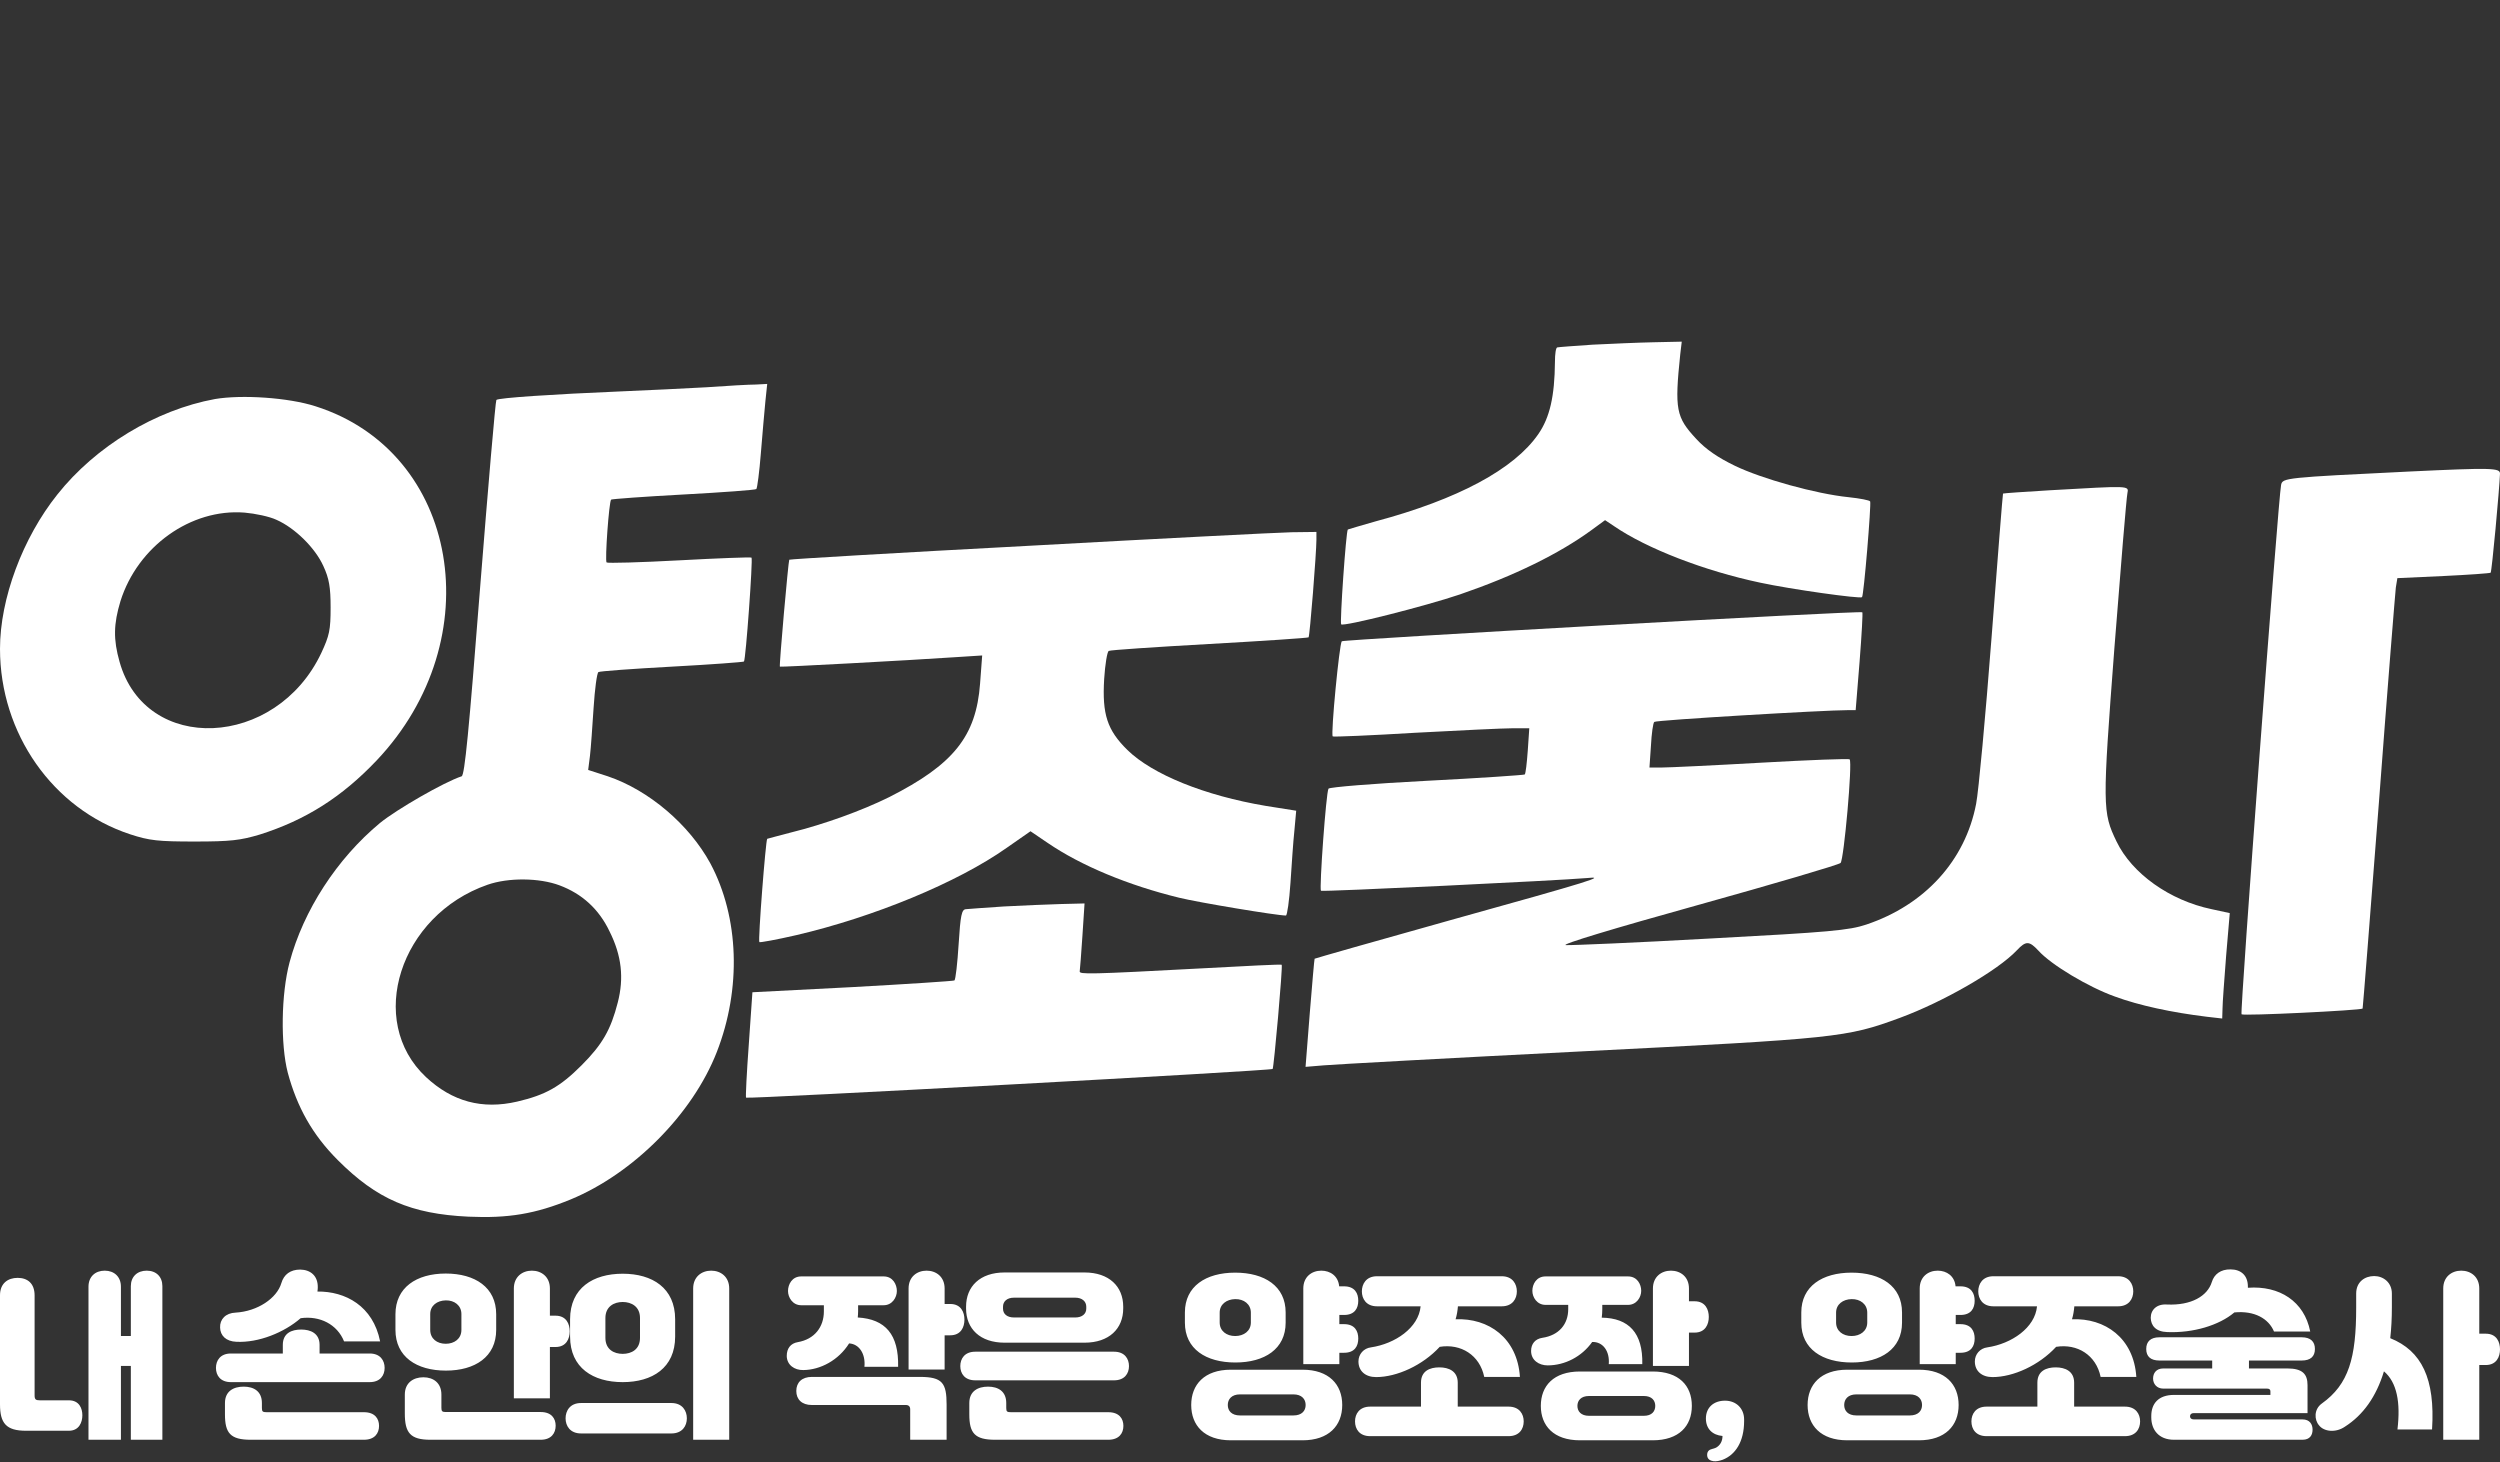
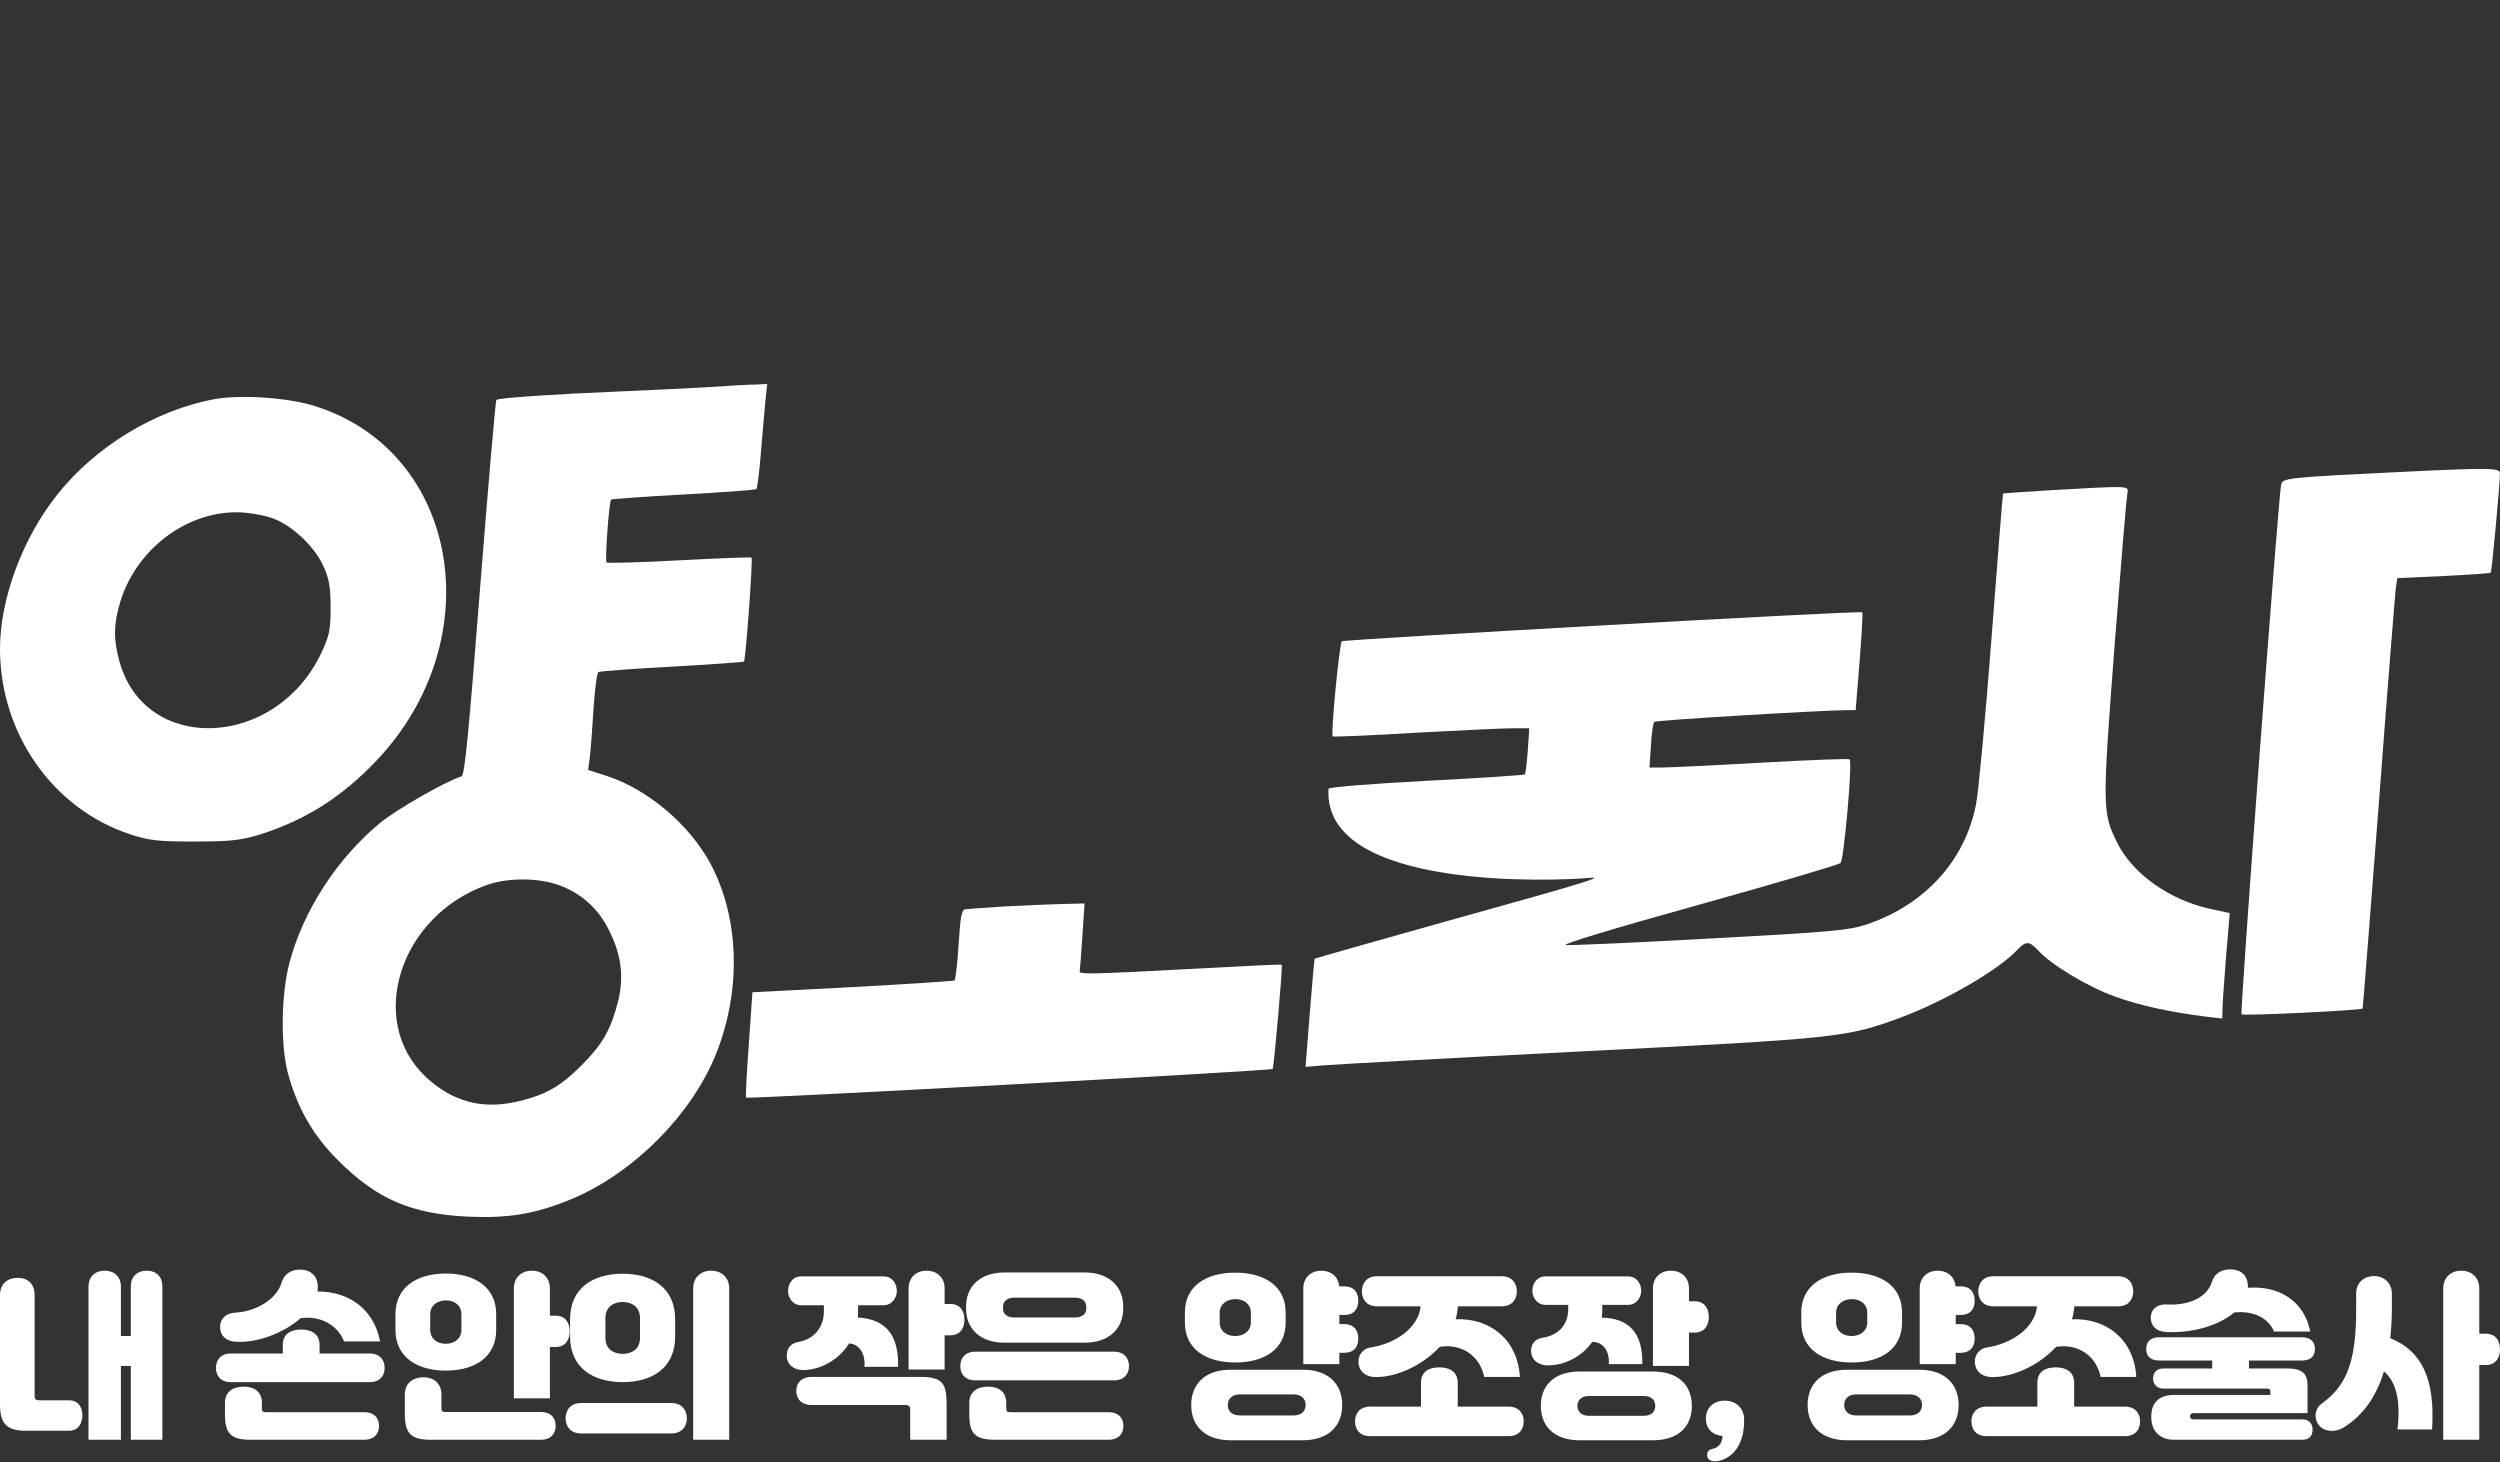
<svg xmlns="http://www.w3.org/2000/svg" width="318" height="186" viewBox="0 0 318 186" fill="none">
  <rect x="0" y="0" width="318" height="186" fill="#333333" stroke="none" />
  <g clip-path="url(#clip0_3899_7328)">
    <path d="M18.66 161.628C19.875 161.628 20.654 162.407 20.654 163.598V183.137H16.643V173.745H15.382V183.137H11.255V163.667C11.255 162.407 12.104 161.628 13.319 161.628C14.534 161.628 15.382 162.407 15.382 163.667V169.943H16.643V163.598C16.643 162.407 17.445 161.628 18.66 161.628ZM5.066 178.12H8.757C10.086 178.12 10.476 179.151 10.476 180.022C10.476 180.915 10.063 181.992 8.757 181.992H3.301C0.779 181.992 0 181.03 0 178.625V164.766C0 163.231 1.009 162.544 2.247 162.544C3.507 162.544 4.401 163.254 4.401 164.766V177.479C4.401 178.006 4.539 178.12 5.066 178.12ZM30.082 170.676C28.73 170.63 28.019 169.874 27.996 168.866C27.95 167.813 28.707 167.011 29.968 166.965C32.741 166.805 35.217 165.155 35.79 163.208C36.111 162.109 36.936 161.49 38.197 161.49C39.481 161.513 40.467 162.269 40.421 163.804C40.421 163.964 40.398 164.125 40.375 164.285C43.928 164.239 47.458 166.118 48.352 170.63H43.768C42.897 168.454 40.673 167.332 38.243 167.675C36.134 169.508 32.879 170.813 30.082 170.676ZM40.65 172.165H47.023C48.375 172.165 48.925 173.058 48.925 173.997C48.925 174.959 48.352 175.807 47.023 175.807H29.372C28.042 175.807 27.469 174.959 27.469 173.997C27.469 173.058 28.019 172.165 29.372 172.165H35.974V171.065C35.974 169.576 37.097 169.118 38.312 169.118C39.504 169.118 40.65 169.599 40.65 171.065V172.165ZM33.934 179.632H46.289C47.688 179.632 48.215 180.457 48.215 181.373C48.215 182.312 47.665 183.137 46.289 183.137H31.893C29.303 183.137 28.615 182.29 28.615 179.907V178.464C28.615 176.952 29.715 176.38 30.999 176.38C32.283 176.38 33.314 176.975 33.314 178.464V179.105C33.314 179.564 33.429 179.632 33.934 179.632ZM69.947 167.354H70.657C72.055 167.354 72.468 168.431 72.468 169.347C72.468 170.287 72.033 171.34 70.657 171.34H69.947V177.869H65.362V163.896C65.362 162.407 66.439 161.628 67.654 161.628C68.869 161.628 69.947 162.407 69.947 163.896V167.354ZM56.72 174.341C52.983 174.341 50.301 172.577 50.301 169.164V167.171C50.301 163.781 52.96 161.994 56.697 161.994C60.433 161.994 63.115 163.758 63.115 167.171V169.164C63.115 172.577 60.433 174.341 56.72 174.341ZM54.725 167.148V169.164C54.725 170.287 55.596 170.928 56.697 170.928C57.797 170.928 58.691 170.287 58.691 169.164V167.148C58.691 166.049 57.797 165.384 56.697 165.408C55.596 165.43 54.725 166.072 54.725 167.148ZM56.697 179.61H68.778C70.153 179.61 70.68 180.434 70.68 181.35C70.68 182.29 70.13 183.137 68.778 183.137H54.748C52.181 183.137 51.493 182.244 51.493 179.793V177.388C51.493 175.899 52.57 175.189 53.854 175.189C55.138 175.189 56.146 175.922 56.146 177.388V179.083C56.146 179.518 56.261 179.61 56.697 179.61ZM92.756 183.137H88.171V163.896C88.171 162.407 89.248 161.628 90.463 161.628C91.678 161.628 92.756 162.407 92.756 163.896V183.137ZM72.514 170.012V167.813C72.514 163.827 75.448 162.017 79.208 162.017C82.967 162.017 85.879 163.827 85.879 167.813V170.012C85.879 173.997 82.967 175.807 79.208 175.807C75.448 175.807 72.514 173.997 72.514 170.012ZM77.007 167.652V170.172C77.007 171.661 78.107 172.211 79.208 172.211C80.308 172.211 81.408 171.661 81.408 170.172V167.652C81.408 166.186 80.308 165.613 79.208 165.613C78.107 165.613 77.007 166.186 77.007 167.652ZM73.912 178.464H85.397C86.818 178.464 87.368 179.472 87.368 180.411C87.368 181.373 86.795 182.335 85.397 182.335H73.912C72.514 182.335 71.941 181.373 71.941 180.411C71.941 179.472 72.491 178.464 73.912 178.464ZM120.156 165.866H120.866C122.264 165.866 122.677 166.942 122.677 167.858C122.677 168.798 122.242 169.851 120.866 169.851H120.156V174.204H115.571V163.896C115.571 162.407 116.648 161.628 117.863 161.628C119.078 161.628 120.156 162.407 120.156 163.896V165.866ZM102.183 174.272C101.06 174.295 100.097 173.631 100.074 172.486C100.074 171.524 100.556 170.882 101.473 170.722C103.605 170.355 104.797 168.798 104.797 166.805V166.026H101.908C100.831 166.026 100.235 165.041 100.235 164.216C100.235 163.392 100.739 162.361 101.908 162.361H112.407C113.576 162.361 114.081 163.392 114.081 164.216C114.081 165.041 113.485 166.026 112.407 166.026H109.152V166.805C109.152 167.08 109.129 167.332 109.106 167.583C112.637 167.79 114.333 169.76 114.241 173.86H109.955C110.115 172.211 109.29 170.951 108.006 170.882C106.676 173.012 104.361 174.249 102.183 174.272ZM103.261 175.143H117.015C119.881 175.143 120.408 175.921 120.408 178.67V183.137H115.777V179.266C115.777 178.922 115.594 178.716 115.227 178.716H103.261C102 178.716 101.289 178.006 101.289 176.93C101.289 175.853 102 175.143 103.261 175.143ZM122.884 166.438V166.209C122.884 163.644 124.649 161.857 127.789 161.857H137.944C141.085 161.857 142.873 163.644 142.873 166.209V166.438C142.873 169.004 141.085 170.79 137.944 170.79H127.789C124.649 170.79 122.884 169.004 122.884 166.438ZM138.174 166.461V166.209C138.174 165.545 137.646 165.064 136.775 165.064H128.981C128.087 165.064 127.583 165.545 127.583 166.209V166.461C127.583 167.125 128.087 167.583 128.981 167.583H136.775C137.646 167.583 138.174 167.125 138.174 166.461ZM124.053 171.936H141.704C143.057 171.936 143.607 172.829 143.607 173.768C143.607 174.73 143.034 175.578 141.704 175.578H124.053C122.723 175.578 122.15 174.73 122.15 173.768C122.15 172.829 122.7 171.936 124.053 171.936ZM140.97 183.137H126.574C123.984 183.137 123.296 182.29 123.296 179.907V178.464C123.296 176.952 124.396 176.38 125.68 176.38C126.964 176.38 127.995 176.975 127.995 178.464V179.105C127.995 179.564 128.11 179.632 128.614 179.632H140.97C142.369 179.632 142.896 180.457 142.896 181.373C142.896 182.312 142.346 183.137 140.97 183.137ZM170.365 168.431H170.961C172.359 168.431 172.772 169.347 172.772 170.263C172.772 171.203 172.336 172.073 170.961 172.073H170.365V173.516H165.78V163.896C165.78 162.407 166.857 161.628 168.073 161.628C169.219 161.628 170.227 162.315 170.342 163.621H170.961C172.359 163.621 172.772 164.537 172.772 165.453C172.772 166.392 172.336 167.263 170.961 167.263H170.365V168.431ZM157.138 173.31C153.401 173.31 150.719 171.592 150.719 168.248V166.942C150.719 163.621 153.378 161.88 157.115 161.88C160.852 161.88 163.534 163.598 163.534 166.942V168.248C163.534 171.592 160.852 173.31 157.138 173.31ZM155.144 166.965V168.225C155.144 169.302 156.015 169.943 157.115 169.943C158.215 169.943 159.109 169.302 159.109 168.225V166.965C159.109 165.888 158.215 165.224 157.115 165.247C156.015 165.27 155.144 165.911 155.144 166.965ZM156.565 174.226H165.688C169.012 174.226 170.732 176.082 170.732 178.716C170.732 181.35 169.012 183.206 165.688 183.206H156.565C153.195 183.206 151.522 181.305 151.522 178.716C151.522 176.128 153.195 174.226 156.565 174.226ZM157.734 180.045H164.519C165.597 180.045 166.078 179.449 166.078 178.716C166.078 177.983 165.597 177.365 164.519 177.365H157.734C156.656 177.365 156.175 177.983 156.175 178.716C156.175 179.449 156.656 180.045 157.734 180.045ZM174.377 171.386C177.471 170.928 180.451 168.889 180.703 166.163H175.156C173.78 166.163 173.23 165.201 173.23 164.262C173.23 163.346 173.757 162.338 175.156 162.338H191.019C192.417 162.338 192.944 163.346 192.944 164.262C192.944 165.201 192.394 166.163 191.019 166.163H185.448C185.402 166.736 185.311 167.286 185.15 167.813C189.322 167.629 193.013 170.172 193.334 175.143H188.795C188.222 172.371 185.838 170.882 183.133 171.317C180.955 173.677 177.677 175.166 175.041 175.166C173.666 175.166 172.795 174.387 172.795 173.173C172.795 172.256 173.459 171.501 174.377 171.386ZM185.425 178.922H191.89C193.265 178.922 193.815 179.861 193.815 180.801C193.815 181.785 193.242 182.679 191.89 182.679H174.285C172.932 182.679 172.359 181.785 172.359 180.801C172.359 179.861 172.909 178.922 174.285 178.922H180.749V175.876C180.749 174.387 181.872 173.929 183.087 173.929C184.279 173.929 185.425 174.41 185.425 175.876V178.922ZM214.836 165.522H215.547C216.945 165.522 217.359 166.598 217.359 167.515C217.359 168.454 216.922 169.508 215.547 169.508H214.836V173.745H210.252V163.896C210.252 162.407 211.329 161.628 212.544 161.628C213.759 161.628 214.836 162.407 214.836 163.896V165.522ZM202.526 170.699C201.197 172.577 199.042 173.677 196.864 173.677C195.741 173.677 194.755 173.012 194.755 171.844C194.755 170.928 195.282 170.309 196.176 170.172C198.331 169.851 199.477 168.408 199.477 166.53V165.98H196.589C195.512 165.98 194.916 165.018 194.916 164.193C194.916 163.369 195.42 162.361 196.589 162.361H207.088C208.257 162.361 208.762 163.369 208.762 164.193C208.762 165.018 208.166 165.98 207.088 165.98H203.81V166.53C203.81 166.896 203.787 167.24 203.741 167.606C207.18 167.652 208.991 169.553 208.899 173.516H204.635C204.773 171.913 203.925 170.653 202.526 170.699ZM200.968 174.455H210.229C213.553 174.455 215.203 176.242 215.203 178.831C215.203 181.396 213.553 183.206 210.229 183.206H200.968C197.62 183.206 195.993 181.35 195.993 178.831C195.993 176.288 197.62 174.455 200.968 174.455ZM202.114 180.09H209.105C210.114 180.09 210.549 179.518 210.549 178.831C210.549 178.144 210.114 177.571 209.105 177.571H202.114C201.105 177.571 200.646 178.144 200.646 178.831C200.646 179.518 201.105 180.09 202.114 180.09ZM218.275 184.145C218.779 183.87 219.101 183.343 219.101 182.679V182.656C217.817 182.541 216.991 181.74 216.991 180.434C216.991 179.037 217.978 178.166 219.42 178.166C220.864 178.166 221.851 179.174 221.851 180.549V180.755C221.851 183.412 220.728 185.061 219.122 185.68C218.734 185.817 218.321 185.909 217.954 185.863C217.565 185.817 217.106 185.611 217.152 184.992C217.174 184.626 217.38 184.397 217.793 184.305C217.954 184.26 218.091 184.237 218.275 184.145ZM248.77 168.431H249.367C250.764 168.431 251.177 169.347 251.177 170.263C251.177 171.203 250.742 172.073 249.367 172.073H248.77V173.516H244.187V163.896C244.187 162.407 245.264 161.628 246.478 161.628C247.625 161.628 248.633 162.315 248.748 163.621H249.367C250.764 163.621 251.177 164.537 251.177 165.453C251.177 166.392 250.742 167.263 249.367 167.263H248.77V168.431ZM235.544 173.31C231.808 173.31 229.125 171.592 229.125 168.248V166.942C229.125 163.621 231.784 161.88 235.52 161.88C239.258 161.88 241.938 163.598 241.938 166.942V168.248C241.938 171.592 239.258 173.31 235.544 173.31ZM233.55 166.965V168.225C233.55 169.302 234.421 169.943 235.52 169.943C236.621 169.943 237.514 169.302 237.514 168.225V166.965C237.514 165.888 236.621 165.224 235.52 165.247C234.421 165.27 233.55 165.911 233.55 166.965ZM234.97 174.226H244.093C247.419 174.226 249.137 176.082 249.137 178.716C249.137 181.35 247.419 183.206 244.093 183.206H234.97C231.601 183.206 229.927 181.305 229.927 178.716C229.927 176.128 231.601 174.226 234.97 174.226ZM236.139 180.045H242.925C244.002 180.045 244.484 179.449 244.484 178.716C244.484 177.983 244.002 177.365 242.925 177.365H236.139C235.062 177.365 234.581 177.983 234.581 178.716C234.581 179.449 235.062 180.045 236.139 180.045ZM252.782 171.386C255.877 170.928 258.857 168.889 259.109 166.163H253.562C252.187 166.163 251.635 165.201 251.635 164.262C251.635 163.346 252.163 162.338 253.562 162.338H269.425C270.823 162.338 271.351 163.346 271.351 164.262C271.351 165.201 270.8 166.163 269.425 166.163H263.855C263.807 166.736 263.716 167.286 263.556 167.813C267.728 167.629 271.419 170.172 271.74 175.143H267.2C266.627 172.371 264.244 170.882 261.54 171.317C259.361 173.677 256.083 175.166 253.446 175.166C252.071 175.166 251.2 174.387 251.2 173.173C251.2 172.256 251.865 171.501 252.782 171.386ZM263.831 178.922H270.296C271.671 178.922 272.222 179.861 272.222 180.801C272.222 181.785 271.649 182.679 270.296 182.679H252.691C251.337 182.679 250.764 181.785 250.764 180.801C250.764 179.861 251.316 178.922 252.691 178.922H259.155V175.876C259.155 174.387 260.278 173.929 261.492 173.929C262.685 173.929 263.831 174.41 263.831 175.876V178.922ZM275.661 169.439C274.216 169.393 273.597 168.614 273.573 167.629C273.573 166.598 274.353 165.843 275.637 165.934C278.732 166.072 280.796 164.858 281.345 163.071C281.643 162.086 282.468 161.445 283.728 161.467C284.99 161.467 285.952 162.177 285.931 163.712V163.804C289.94 163.506 293.105 165.522 293.861 169.37H289.254C288.565 167.721 286.756 166.69 284.21 166.942C282.262 168.591 278.96 169.576 275.661 169.439ZM279.054 180.549H292.875C293.815 180.549 294.159 181.19 294.159 181.854C294.159 182.519 293.839 183.137 292.875 183.137H276.532C274.56 183.137 273.643 181.831 273.643 180.297V180.113C273.643 178.556 274.536 177.433 276.532 177.433H288.796V176.975C288.796 176.769 288.681 176.632 288.383 176.632H275.179C274.329 176.632 273.871 176.013 273.871 175.349C273.871 174.684 274.262 174.066 275.179 174.066H281.391V173.058H274.675C273.573 173.058 273 172.554 273 171.592C273 170.653 273.552 170.103 274.675 170.103H292.784C293.907 170.103 294.458 170.653 294.458 171.592C294.458 172.554 293.885 173.058 292.784 173.058H286.068V174.066H290.95C292.899 174.066 293.518 174.799 293.518 176.196V179.747H279.054C278.732 179.747 278.571 179.907 278.571 180.159C278.571 180.388 278.732 180.549 279.054 180.549ZM315.363 169.645H316.188C317.587 169.645 318 170.722 318 171.638C318 172.577 317.563 173.631 316.188 173.631H315.363V183.137H310.78V163.896C310.78 162.407 311.857 161.628 313.071 161.628C314.286 161.628 315.363 162.407 315.363 163.896V169.645ZM304.04 170.218C308.028 171.821 309.77 175.349 309.357 181.831H304.956C305.369 178.373 304.887 175.83 303.238 174.433C302.252 177.685 300.577 179.999 298.286 181.465C297.093 182.29 295.603 182.106 294.984 181.305C294.365 180.595 294.319 179.266 295.329 178.533C298.768 176.082 299.706 172.715 299.706 166.324V164.537C299.706 163.071 300.784 162.315 302 162.315C303.169 162.315 304.246 163.14 304.246 164.537V166.301C304.246 167.698 304.177 169.004 304.04 170.218Z" fill="white" />
-     <path d="M202.59 43.842C200.285 43.996 198.25 44.149 198.096 44.188C197.904 44.188 197.789 45.033 197.789 46.032C197.751 50.412 197.136 53.101 195.677 55.214C192.604 59.671 185.461 63.513 174.976 66.317C173.094 66.855 171.52 67.316 171.443 67.355C171.212 67.585 170.406 79.227 170.598 79.418C170.943 79.726 181.39 77.075 185.691 75.615C192.643 73.233 198.327 70.428 202.436 67.431L204.164 66.164L205.317 66.932C209.465 69.775 216.8 72.618 223.905 74.117C227.823 74.962 236.618 76.191 236.848 75.961C237.079 75.769 238.039 64.089 237.885 63.782C237.809 63.628 236.579 63.397 235.159 63.244C230.971 62.821 224.098 60.9 220.679 59.248C218.529 58.211 216.953 57.135 215.763 55.829C213.19 53.063 212.998 52.102 213.727 45.071L213.919 43.458L210.348 43.535C208.428 43.573 204.932 43.727 202.59 43.842Z" fill="white" />
    <path d="M89.87 49.26C87.22 49.413 82.227 49.644 78.732 49.797C70.436 50.143 63.37 50.605 63.139 50.873C63.024 50.988 62.102 61.746 61.065 74.809C59.644 93.019 59.107 98.59 58.723 98.744C56.495 99.474 50.427 102.97 48.315 104.699C42.861 109.232 38.598 115.802 36.831 122.41C35.756 126.444 35.679 132.86 36.601 136.432C37.792 140.853 39.75 144.348 42.976 147.574C47.931 152.532 52.27 154.413 59.568 154.759C64.637 154.988 68.094 154.413 72.587 152.57C80.576 149.265 88.103 141.698 91.176 133.82C94.325 125.751 94.018 116.686 90.369 109.847C87.681 104.891 82.535 100.511 77.311 98.744L74.815 97.937L75.045 96.131C75.16 95.171 75.353 92.405 75.506 90.022C75.66 87.641 75.929 85.605 76.121 85.489C76.274 85.374 80.499 85.067 85.453 84.797C90.408 84.529 94.555 84.222 94.632 84.144C94.863 83.914 95.784 71.12 95.593 70.928C95.477 70.851 91.368 71.005 86.413 71.274C81.459 71.543 77.273 71.658 77.158 71.543C76.927 71.312 77.465 63.821 77.734 63.552C77.811 63.475 81.958 63.168 86.951 62.899C91.944 62.629 96.091 62.322 96.207 62.207C96.322 62.092 96.591 60.055 96.783 57.635C96.975 55.215 97.244 52.256 97.359 51.027L97.589 48.837L96.13 48.914C95.323 48.914 92.52 49.068 89.87 49.26ZM71.166 112.613C74.047 113.689 76.197 115.649 77.542 118.491C79.078 121.565 79.385 124.408 78.579 127.521C77.695 130.979 76.62 132.86 73.97 135.511C71.243 138.24 69.4 139.276 65.789 140.122C61.334 141.158 57.532 140.122 54.191 137.01C46.548 129.863 50.849 116.416 62.026 112.536C64.676 111.614 68.593 111.653 71.166 112.613Z" fill="white" />
    <path d="M27.345 50.758C19.817 52.141 12.175 56.752 7.297 62.899C2.88 68.431 0 76.153 0 82.531C0 93.288 6.721 102.893 16.553 106.121C19.011 106.927 20.125 107.043 24.772 107.043C29.342 107.043 30.571 106.889 33.029 106.159C38.867 104.315 43.475 101.395 47.892 96.746C62.525 81.302 58.415 57.482 40.134 51.68C36.677 50.566 30.763 50.182 27.345 50.758ZM35.18 66.126C37.523 67.163 40.096 69.699 41.133 72.004C41.862 73.579 42.054 74.694 42.054 77.267C42.054 80.149 41.901 80.841 40.864 83.069C35.103 95.248 18.512 95.978 15.209 84.183C14.402 81.34 14.441 79.381 15.324 76.461C17.513 69.507 24.273 64.666 31.109 65.204C32.453 65.319 34.296 65.703 35.18 66.126Z" fill="white" />
    <path d="M306.477 59.978C290.653 60.747 290.349 60.785 290.156 61.669C289.808 63.321 284.895 128.827 285.125 129.018C285.316 129.249 300.334 128.518 300.525 128.287C300.562 128.21 301.488 116.416 302.6 102.047C303.675 87.679 304.674 75.385 304.75 74.731L304.944 73.54L310.78 73.271C314.008 73.118 316.695 72.925 316.81 72.849C316.964 72.695 317.924 62.245 318 60.247C318 59.517 316.964 59.479 306.477 59.978Z" fill="white" />
-     <path d="M260.775 62.36C257.51 62.552 254.823 62.744 254.784 62.782C254.745 62.821 254.094 71.081 253.325 81.109C252.556 91.136 251.674 100.664 251.365 102.239C249.984 109.462 244.836 115.11 237.385 117.607C235.196 118.337 232.739 118.567 217.608 119.374C208.082 119.912 199.787 120.258 199.172 120.219C198.481 120.143 205.241 118.106 215.879 115.148C225.671 112.42 233.891 110 234.121 109.769C234.544 109.347 235.659 96.937 235.274 96.592C235.196 96.476 230.128 96.669 224.02 97.014C217.954 97.36 212.23 97.629 211.385 97.629H209.811L210.003 94.825C210.079 93.326 210.272 91.943 210.425 91.828C210.617 91.597 232.085 90.329 235.081 90.329H236.041L236.541 84.144C236.81 80.725 236.964 77.92 236.886 77.882C236.58 77.651 170.944 81.339 170.675 81.57C170.368 81.877 169.254 93.403 169.523 93.672C169.6 93.749 174.285 93.556 179.97 93.211C185.653 92.903 191.261 92.635 192.413 92.635H194.525L194.333 95.477C194.218 97.053 194.065 98.397 193.949 98.513C193.834 98.589 188.227 98.974 181.467 99.319C174.746 99.665 169.101 100.126 168.985 100.318C168.678 100.779 167.795 113.074 168.025 113.304C168.179 113.458 198.404 111.998 201.822 111.69C204.434 111.421 202.629 111.998 184.54 117.031C175.053 119.682 167.257 121.91 167.219 121.949C167.18 121.987 166.912 125.099 166.604 128.865L166.066 135.704L168.409 135.51C169.676 135.396 184.386 134.588 201.054 133.743C233.775 132.091 234.851 131.976 241.649 129.478C247.18 127.441 254.13 123.447 256.55 120.873C257.704 119.643 258.125 119.682 259.276 120.911C260.89 122.717 265.654 125.56 268.994 126.752C272.105 127.902 276.254 128.786 280.67 129.326L282.666 129.555L282.705 128.287C282.705 127.597 282.935 124.561 283.165 121.564L283.626 116.147L281.321 115.648C275.984 114.534 271.184 111.114 269.225 107.042C267.42 103.315 267.42 102.585 268.955 82.376C269.761 72.042 270.491 63.244 270.606 62.744C270.799 61.745 270.954 61.784 260.775 62.36Z" fill="white" />
-     <path d="M130.811 69.429C114.181 70.313 100.47 71.12 100.393 71.197C100.278 71.35 99.087 84.72 99.202 84.797C99.279 84.874 115.679 83.99 121.324 83.606L124.934 83.375L124.666 86.948C124.166 93.672 121.286 97.245 113.105 101.394C109.61 103.123 104.81 104.852 100.623 105.889C99.049 106.312 97.666 106.658 97.59 106.696C97.397 106.85 96.399 119.682 96.591 119.835C96.668 119.912 98.78 119.528 101.277 118.952C111.147 116.647 121.785 112.267 128.045 107.849L131.079 105.735L133.23 107.195C137.493 110.115 143.523 112.612 149.975 114.188C152.471 114.802 162.418 116.455 163.57 116.455C163.724 116.455 163.993 114.61 164.147 112.305C164.3 110.039 164.493 107.042 164.646 105.659L164.877 103.123L160.997 102.508C153.24 101.202 146.595 98.513 143.408 95.401C140.834 92.865 140.182 90.867 140.45 86.372C140.566 84.528 140.834 82.915 141.027 82.799C141.18 82.684 146.979 82.3 153.815 81.915C160.69 81.531 166.374 81.147 166.451 81.07C166.605 80.917 167.449 70.313 167.449 68.661V67.662L164.3 67.701C162.534 67.739 147.479 68.507 130.811 69.429Z" fill="white" />
+     <path d="M260.775 62.36C257.51 62.552 254.823 62.744 254.784 62.782C254.745 62.821 254.094 71.081 253.325 81.109C252.556 91.136 251.674 100.664 251.365 102.239C249.984 109.462 244.836 115.11 237.385 117.607C235.196 118.337 232.739 118.567 217.608 119.374C208.082 119.912 199.787 120.258 199.172 120.219C198.481 120.143 205.241 118.106 215.879 115.148C225.671 112.42 233.891 110 234.121 109.769C234.544 109.347 235.659 96.937 235.274 96.592C235.196 96.476 230.128 96.669 224.02 97.014C217.954 97.36 212.23 97.629 211.385 97.629H209.811L210.003 94.825C210.079 93.326 210.272 91.943 210.425 91.828C210.617 91.597 232.085 90.329 235.081 90.329H236.041L236.541 84.144C236.81 80.725 236.964 77.92 236.886 77.882C236.58 77.651 170.944 81.339 170.675 81.57C170.368 81.877 169.254 93.403 169.523 93.672C169.6 93.749 174.285 93.556 179.97 93.211C185.653 92.903 191.261 92.635 192.413 92.635H194.525L194.333 95.477C194.218 97.053 194.065 98.397 193.949 98.513C193.834 98.589 188.227 98.974 181.467 99.319C174.746 99.665 169.101 100.126 168.985 100.318C168.179 113.458 198.404 111.998 201.822 111.69C204.434 111.421 202.629 111.998 184.54 117.031C175.053 119.682 167.257 121.91 167.219 121.949C167.18 121.987 166.912 125.099 166.604 128.865L166.066 135.704L168.409 135.51C169.676 135.396 184.386 134.588 201.054 133.743C233.775 132.091 234.851 131.976 241.649 129.478C247.18 127.441 254.13 123.447 256.55 120.873C257.704 119.643 258.125 119.682 259.276 120.911C260.89 122.717 265.654 125.56 268.994 126.752C272.105 127.902 276.254 128.786 280.67 129.326L282.666 129.555L282.705 128.287C282.705 127.597 282.935 124.561 283.165 121.564L283.626 116.147L281.321 115.648C275.984 114.534 271.184 111.114 269.225 107.042C267.42 103.315 267.42 102.585 268.955 82.376C269.761 72.042 270.491 63.244 270.606 62.744C270.799 61.745 270.954 61.784 260.775 62.36Z" fill="white" />
    <path d="M127.699 115.302C125.395 115.456 123.206 115.61 122.86 115.648C122.322 115.687 122.169 116.416 121.938 120.105C121.785 122.525 121.554 124.6 121.401 124.715C121.247 124.792 115.409 125.175 108.42 125.56L95.707 126.215L95.246 132.86C94.978 136.511 94.824 139.584 94.901 139.622C95.131 139.813 161.65 136.203 161.88 135.971C162.034 135.818 163.186 122.909 163.033 122.717C162.994 122.64 158.424 122.871 152.817 123.178C138.491 123.947 137.301 123.947 137.339 123.562C137.378 123.332 137.531 121.334 137.685 119.029L137.954 114.918L134.92 114.995C133.268 115.033 130.042 115.187 127.699 115.302Z" fill="white" />
  </g>
  <defs>
    <clipPath id="clip0_3899_7328">
      <rect width="318" height="186" fill="white" />
    </clipPath>
  </defs>
</svg>